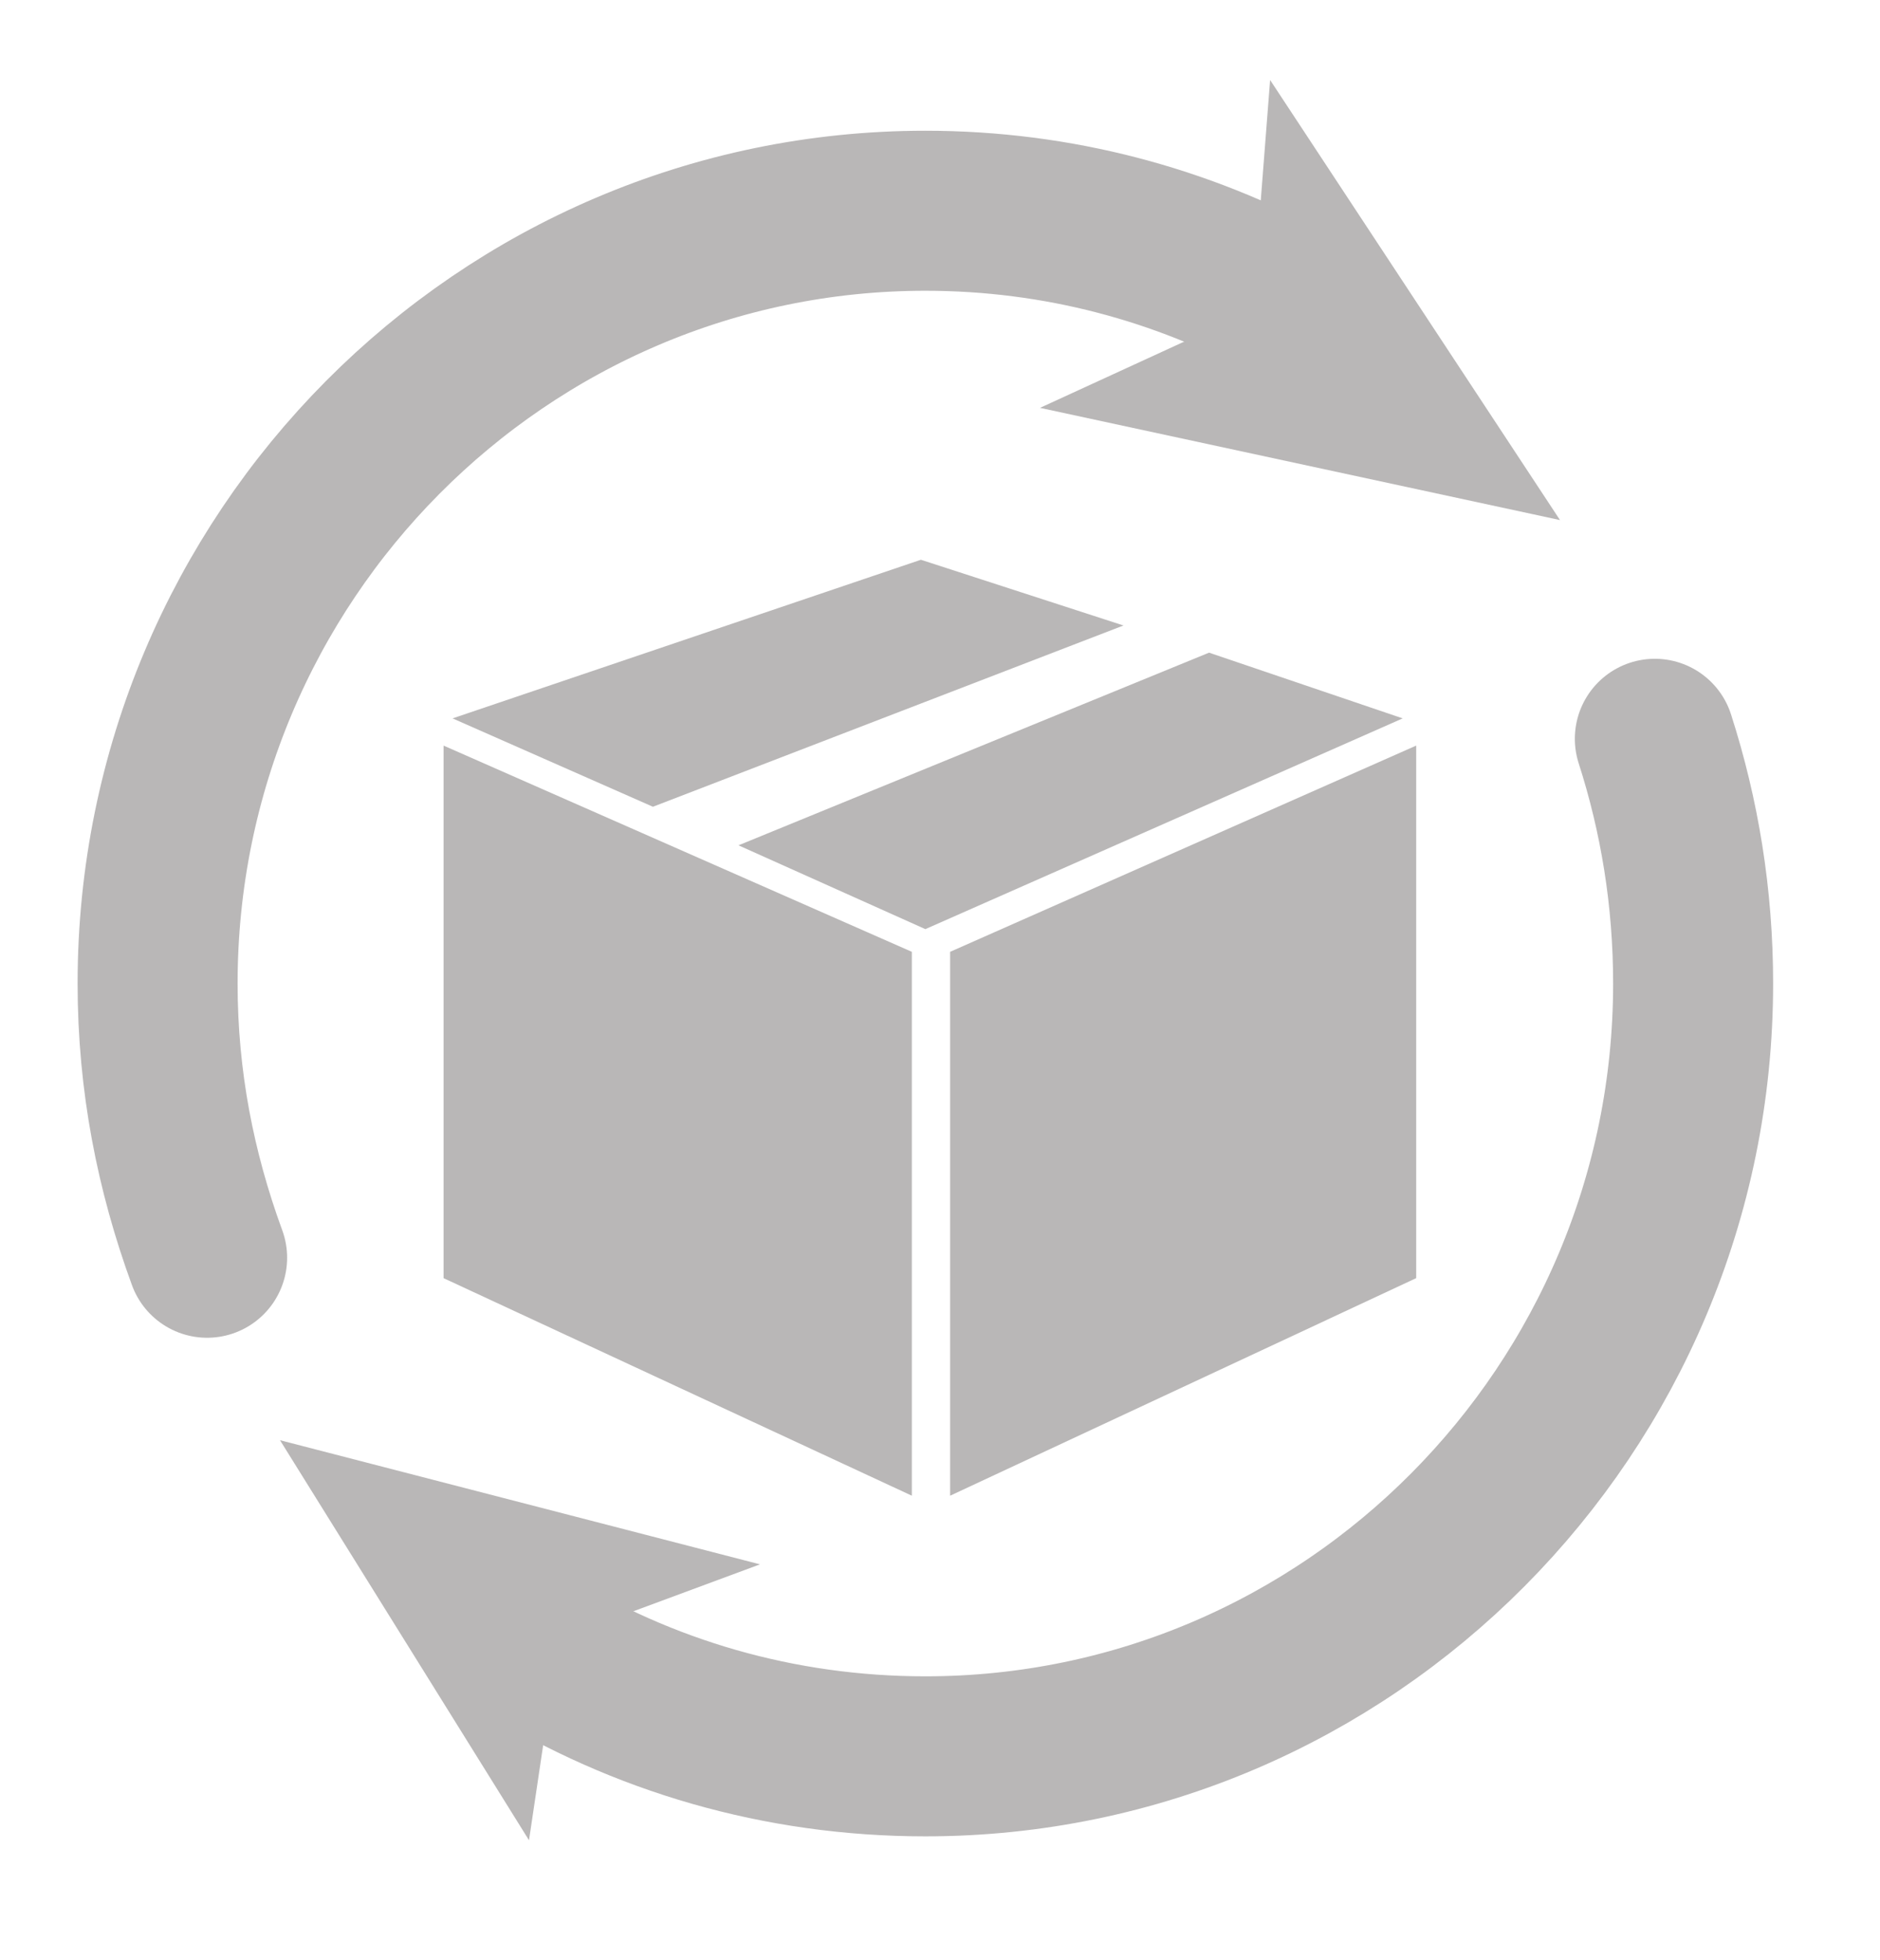
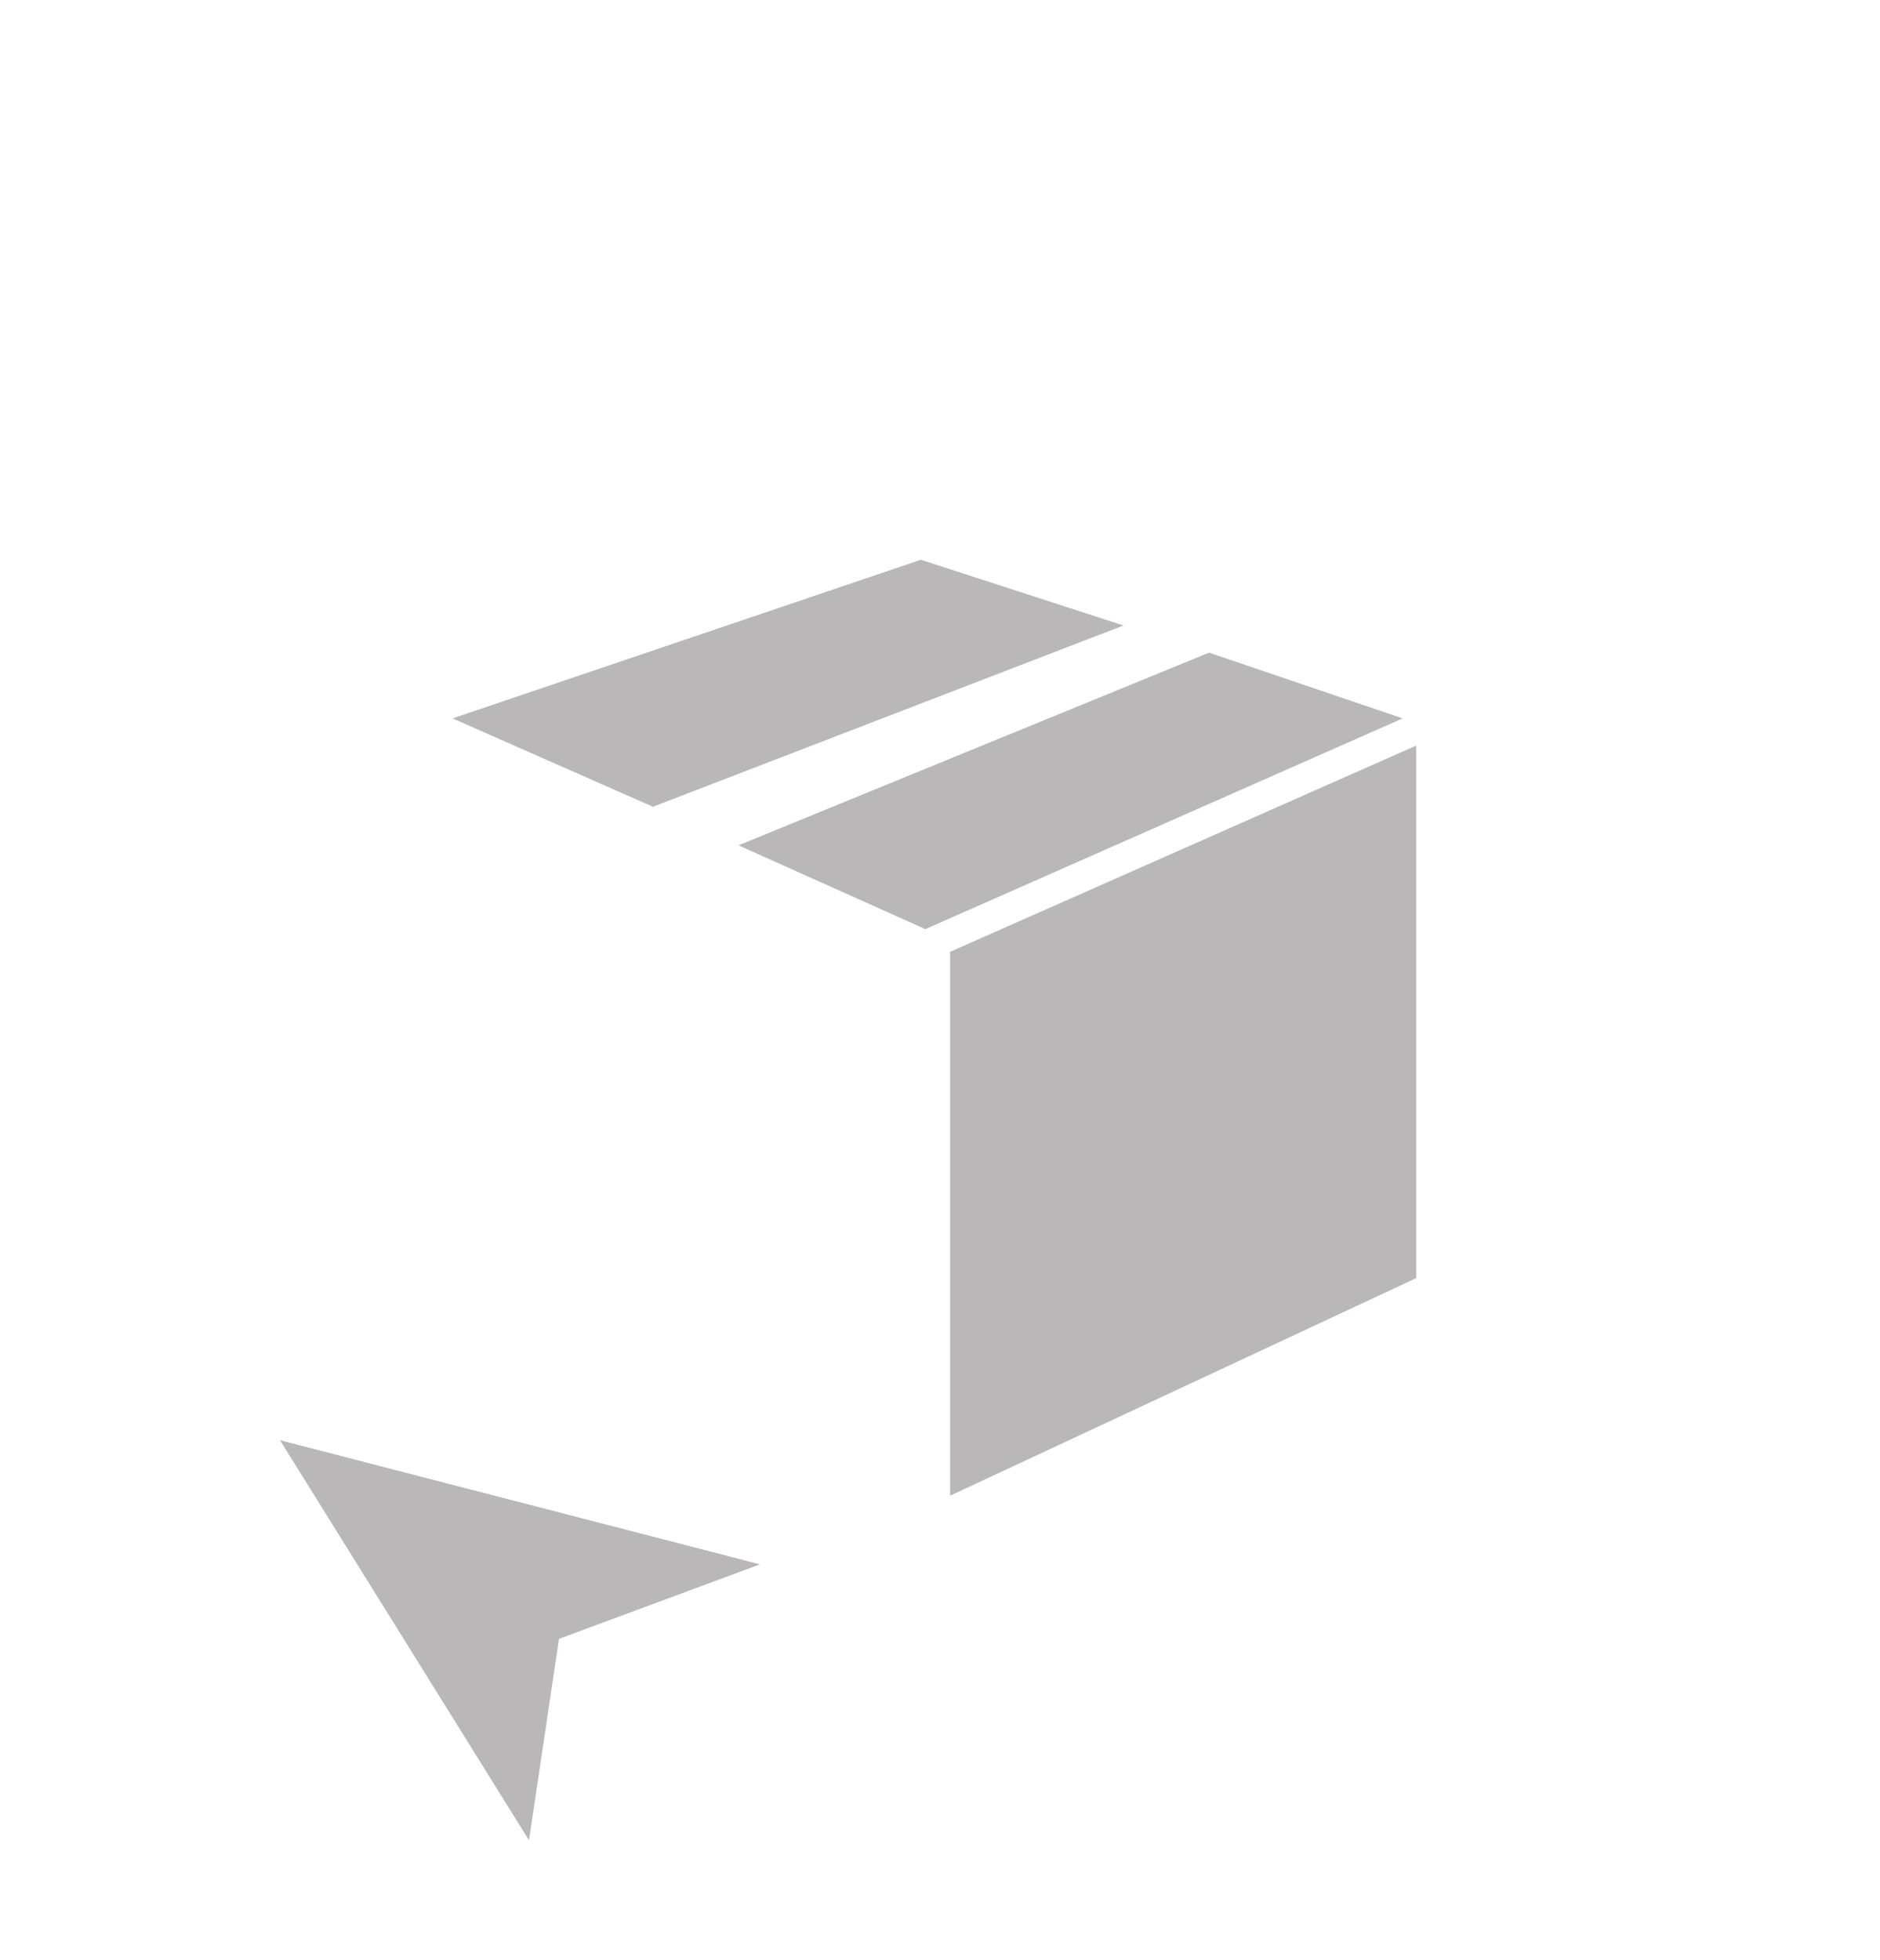
<svg xmlns="http://www.w3.org/2000/svg" width="47" height="49" viewBox="0 0 47 49" fill="none">
  <path d="M28.087 15.635L23.022 13.992L11.314 17.957L16.323 20.166L28.087 15.635Z" fill="#B9B7B7" />
  <path d="M30.226 16.314L18.462 21.13L23.134 23.225L35.067 17.957L30.226 16.314Z" fill="#B9B7B7" />
-   <path d="M11.089 31.949L22.796 37.387V23.792L11.089 18.637V31.949Z" fill="#B9B7B7" />
  <path d="M35.405 31.949L23.753 37.387V23.792L35.405 18.637V31.949Z" fill="#B9B7B7" />
-   <path d="M32.253 7.591C29.551 6.118 26.455 5.268 23.134 5.268C12.552 5.268 3.94 13.935 3.94 24.585C3.94 27.021 4.39 29.287 5.178 31.439" stroke="#B9B7B7" stroke-width="4" stroke-linecap="round" stroke-linejoin="round" />
-   <path d="M39 13L31.753 2L31.305 7.758L26 10.195L39 13Z" fill="#B9B7B7" />
-   <path d="M13.115 41.069C16.042 42.882 19.476 43.902 23.134 43.902C33.716 43.902 42.328 35.235 42.328 24.585C42.328 22.432 41.99 20.393 41.371 18.467" stroke="#B9B7B7" stroke-width="4" stroke-linecap="round" stroke-linejoin="round" />
  <path d="M7 36L13.225 46L13.975 40.965L19 39.103L7 36Z" fill="#B9B7B7" />
</svg>